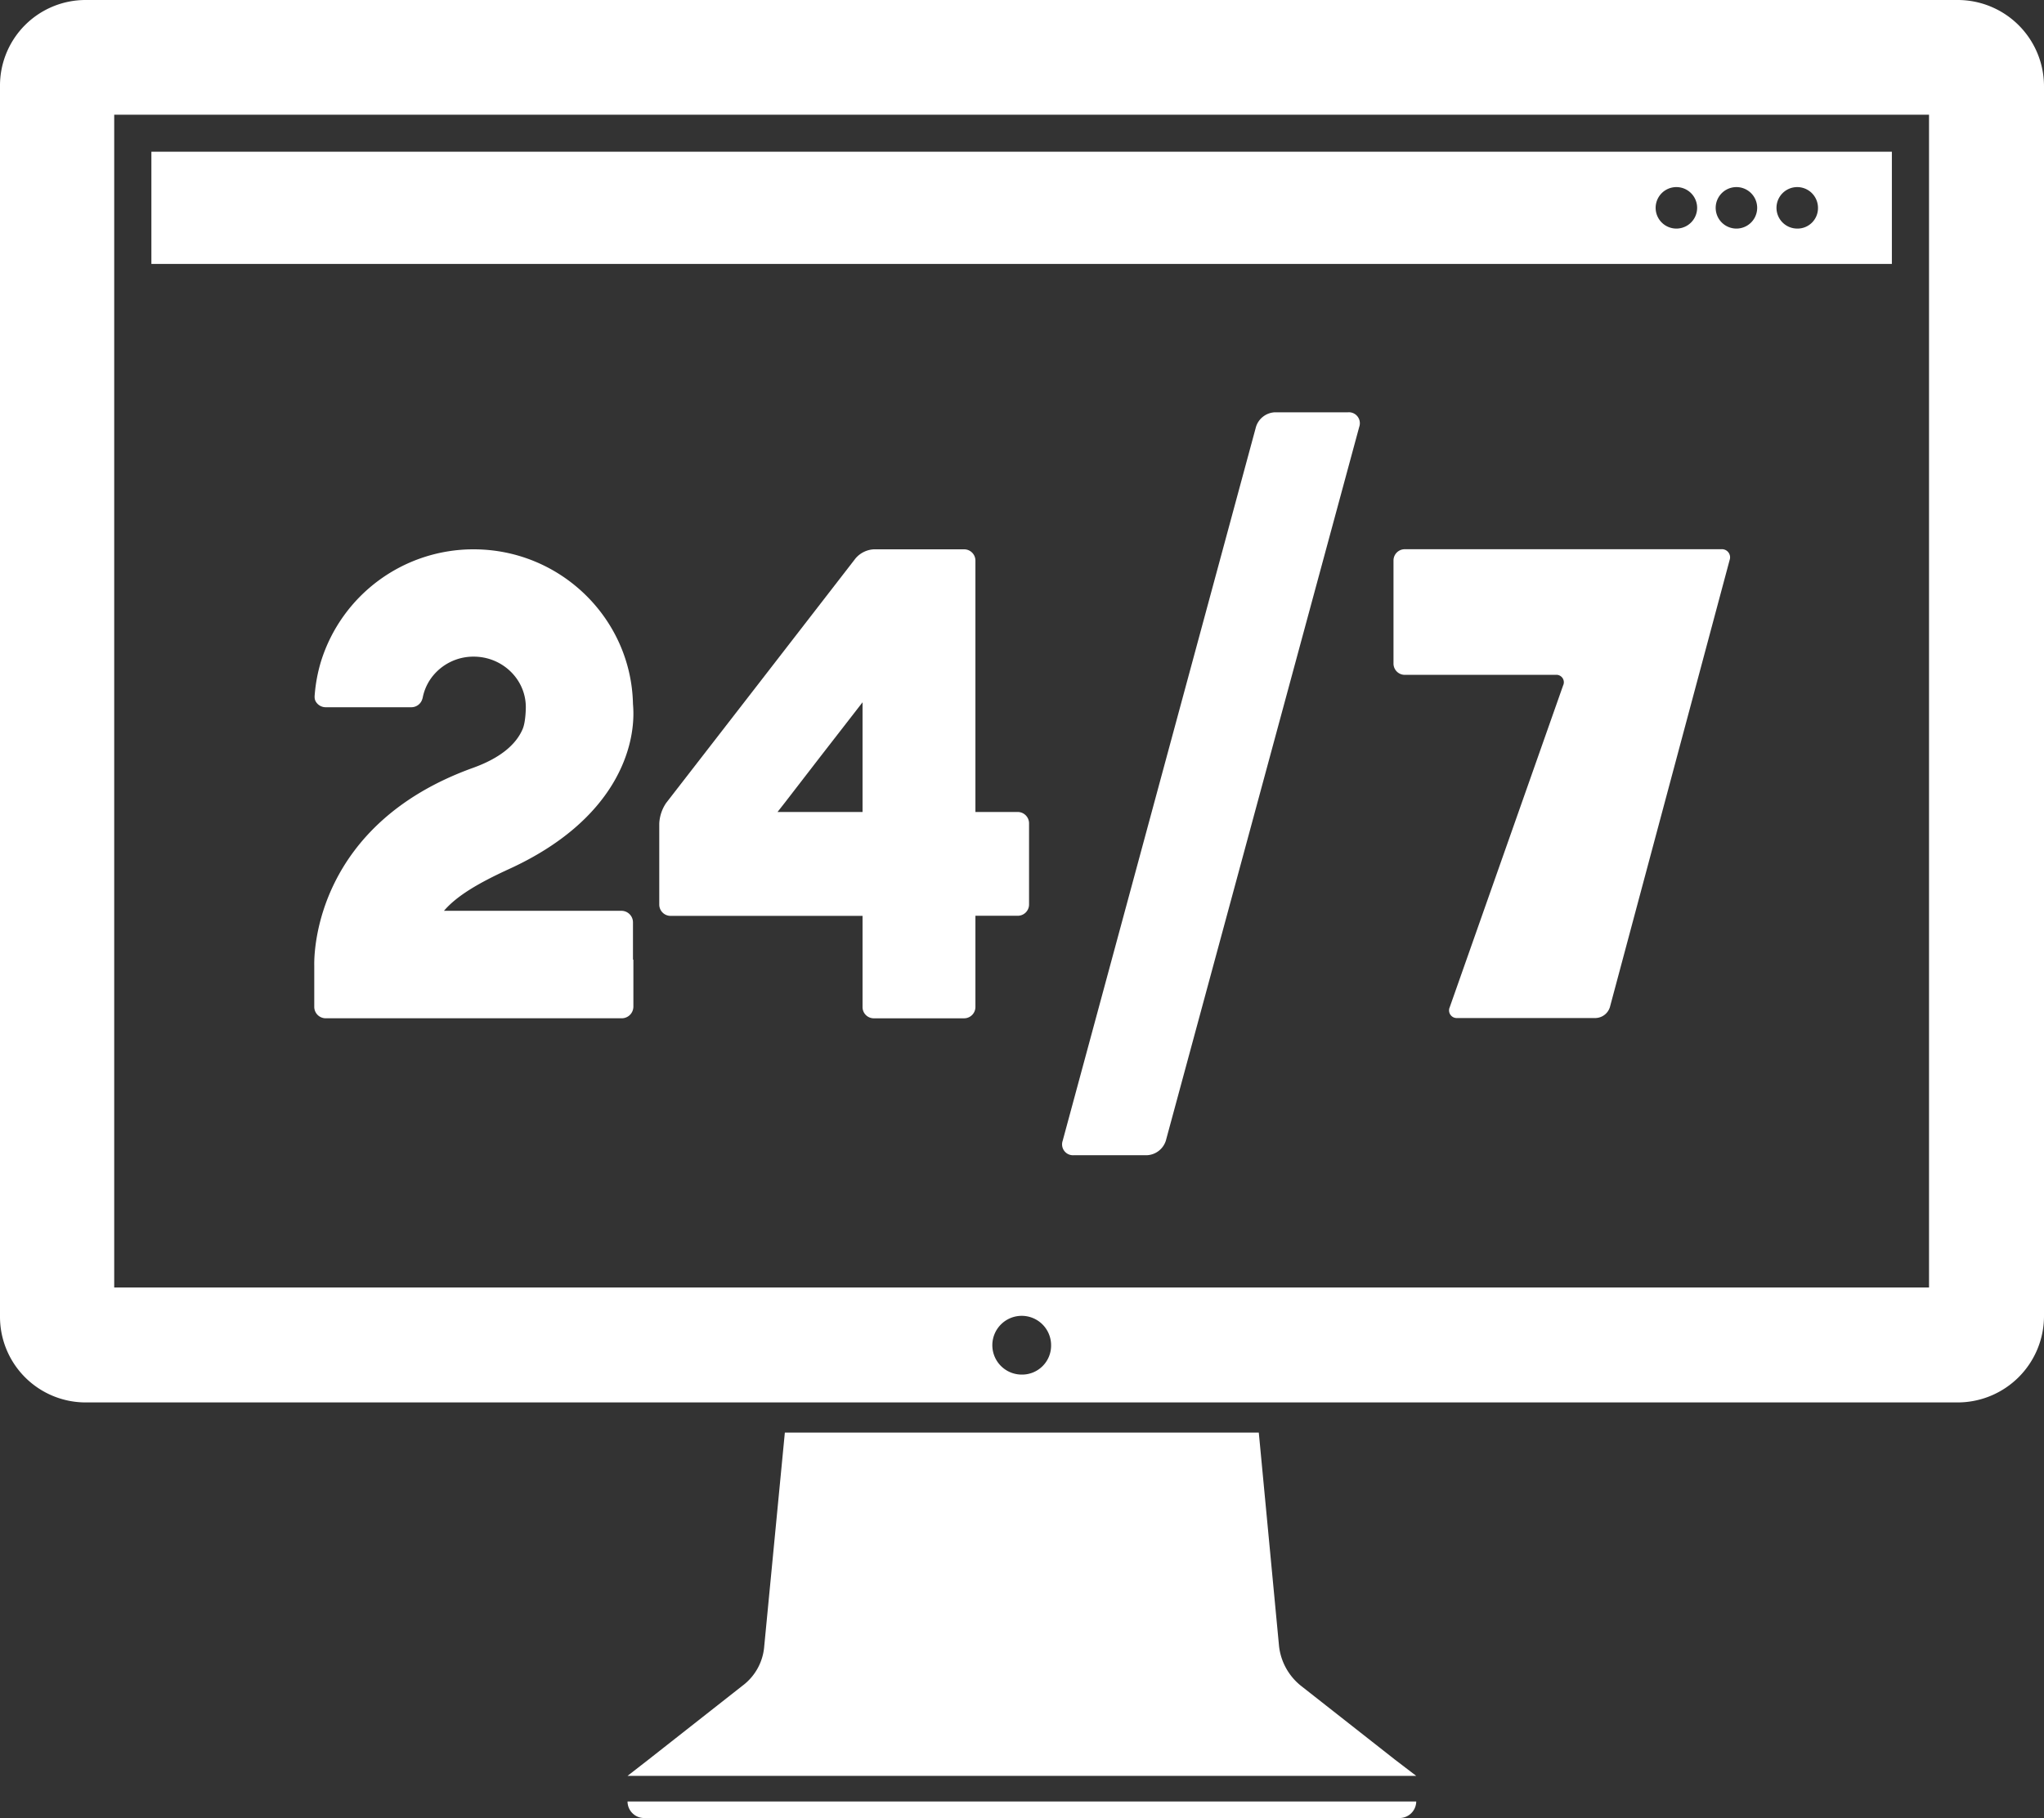
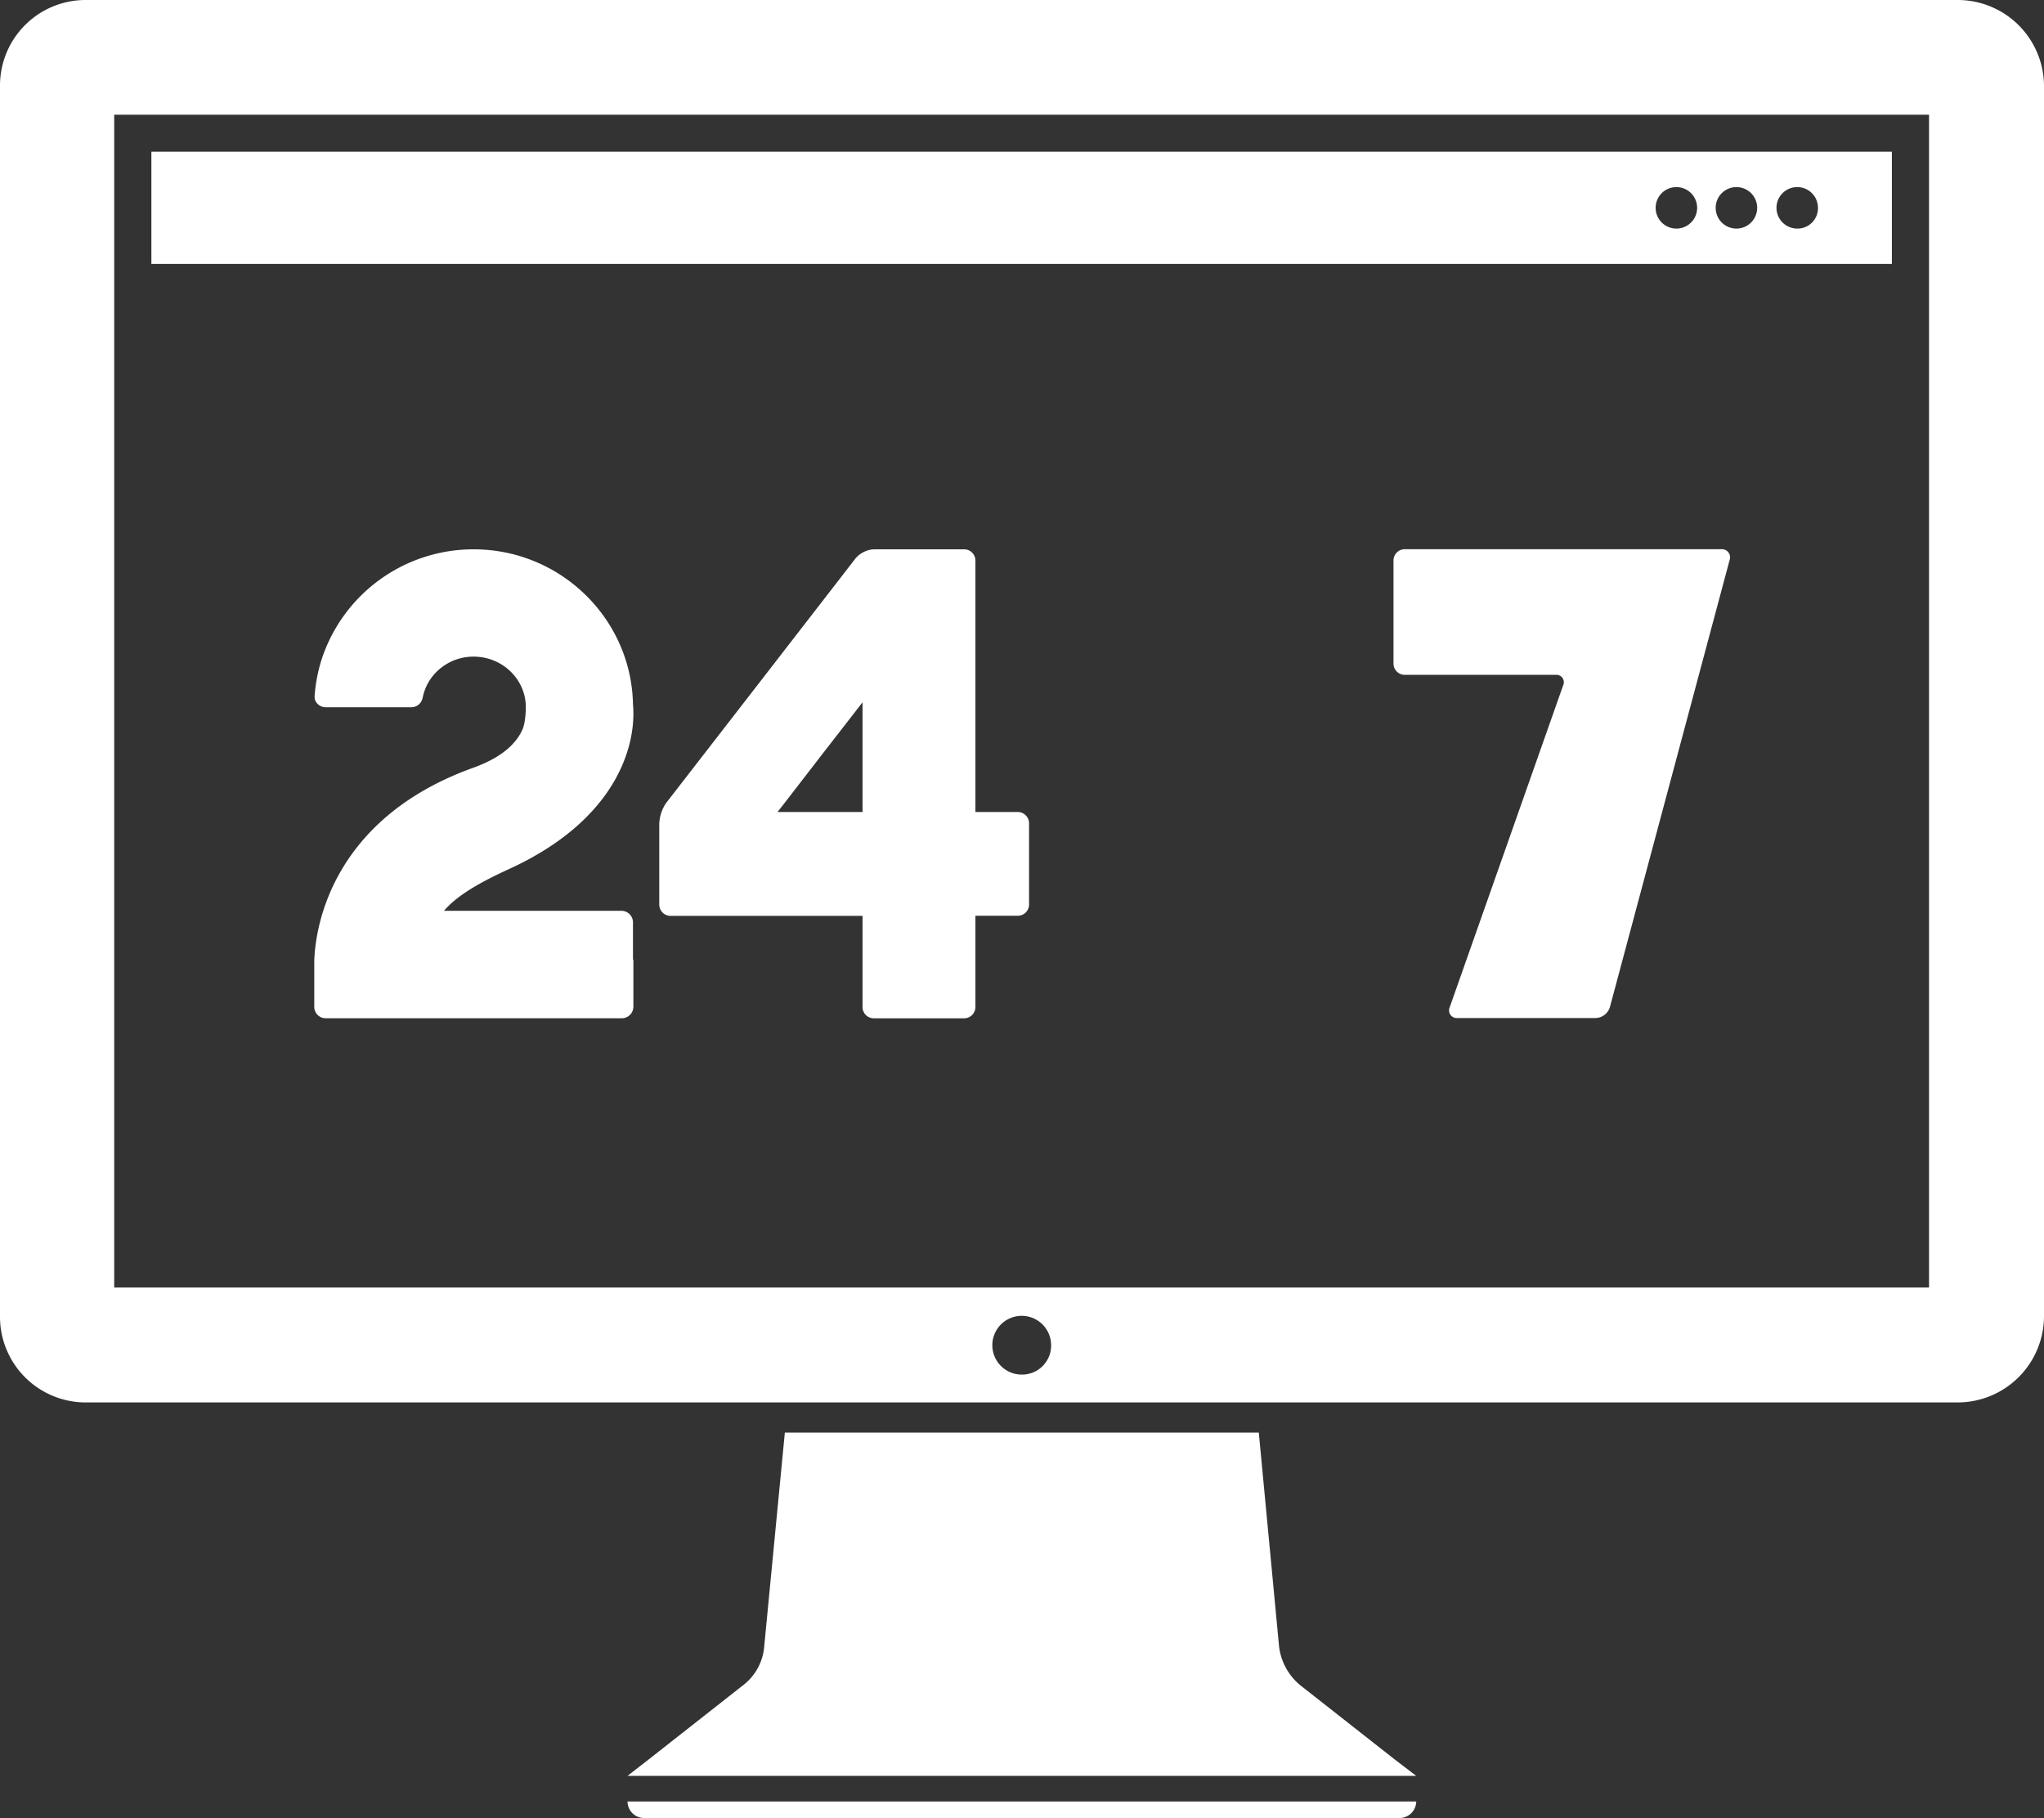
<svg xmlns="http://www.w3.org/2000/svg" id="Livello_1" data-name="Livello 1" viewBox="0 0 800 711.69">
  <rect x="0" y="0" width="800" height="711.69" fill="#333333" stroke="none" />
  <defs>
    <style>.cls-1{fill:#fff;}</style>
  </defs>
  <path class="cls-1" d="M766.21,0H33.53A33.5,33.5,0,0,0,0,33.66V515.34A33.54,33.54,0,0,0,33.53,549H766.21A33.82,33.82,0,0,0,800,515.34V33.66A33.78,33.78,0,0,0,766.21,0ZM399.94,538.1a11.5,11.5,0,1,1,11.45-11.43A11.35,11.35,0,0,1,399.94,538.1ZM755,504H44.7V44.91H755Z" />
  <path class="cls-1" d="M252.07,711.69H547.81a6.55,6.55,0,0,0,6.49-6.48H245.61A6.5,6.5,0,0,0,252.07,711.69Z" />
  <path class="cls-1" d="M509.15,659.9a23.19,23.19,0,0,1-8.54-15.43l-7.93-83.65H307.18l-8.07,83.65a21.29,21.29,0,0,1-8.52,15.43l-36.89,29-8.09,6.29H554.3l-8.24-6.29Z" />
  <path class="cls-1" d="M740.46,59.39H59.25v43.92H740.46ZM656.12,89.48a8.12,8.12,0,0,1,0-16.24,8.12,8.12,0,1,1,0,16.24Zm23.5,0a8.12,8.12,0,0,1,0-16.24,8.12,8.12,0,1,1,0,16.24Zm23.81,0a8.12,8.12,0,1,1,8.11-8.09A8,8,0,0,1,703.43,89.48Z" />
  <path class="cls-1" d="M398.36,317.86H381.77V219.44a4.42,4.42,0,0,0-4.38-4.4H342a10.15,10.15,0,0,0-7.12,3.51l-37.06,47.89L260.7,314.36a15.67,15.67,0,0,0-2.67,8v31.75a4.43,4.43,0,0,0,4.43,4.42h75.13v35.65a4.4,4.4,0,0,0,4.37,4.45h35.43a4.44,4.44,0,0,0,4.38-4.45V358.49h16.59a4.42,4.42,0,0,0,4.4-4.42V322.32A4.45,4.45,0,0,0,398.36,317.86Zm-60.77-38.52v38.52H304.32l2.74-3.5,13.89-18,16.64-21.44Z" />
  <path class="cls-1" d="M673.66,215H549.78a4.41,4.41,0,0,0-4.38,4.4v40.35a4.42,4.42,0,0,0,4.38,4.43h59.06a2.91,2.91,0,0,1,2.94,4.16l-44.39,126a3,3,0,0,0,3,4.18h54.19a6.06,6.06,0,0,0,5.52-4.27l46.85-175A3.19,3.19,0,0,0,673.66,215Z" />
  <path class="cls-1" d="M247.74,371.41V361.05a4.52,4.52,0,0,0-4.48-4.5h-69.5c5-5.84,13.42-10.83,25.49-16.36,41.67-19.06,50-47.9,48.49-64.57-.67-33.49-28.38-60.58-62.38-60.58a62.49,62.49,0,0,0-59.66,43.67,61.69,61.69,0,0,0-2.53,13.34,5.76,5.76,0,0,0,0,1.31,3.15,3.15,0,0,0,.33,1.1,4.5,4.5,0,0,0,4,2.4H161a4.48,4.48,0,0,0,4.26-3.13,6,6,0,0,0,.26-1,19.51,19.51,0,0,1,3.29-7.35,20.43,20.43,0,0,1,16.59-8.33c11.21,0,20.4,8.85,20.4,19.78,0,0,0,5.6-1.21,8.49-2.72,6.46-9.28,11.61-19.5,15.28C124,322.63,122.86,372,123,378v16.32a4.49,4.49,0,0,0,4.49,4.3H243.38a4.56,4.56,0,0,0,4.36-3.37,5.62,5.62,0,0,0,.16-1.09V375.57l-.16.2Z" />
-   <path class="cls-1" d="M527.58,161.4H499a8.12,8.12,0,0,0-7.41,5.67l-75.67,279.5a4.27,4.27,0,0,0,4.3,5.66h28.66a8.18,8.18,0,0,0,7.41-5.66L532,167.07A4.29,4.29,0,0,0,527.58,161.4Z" />
</svg>